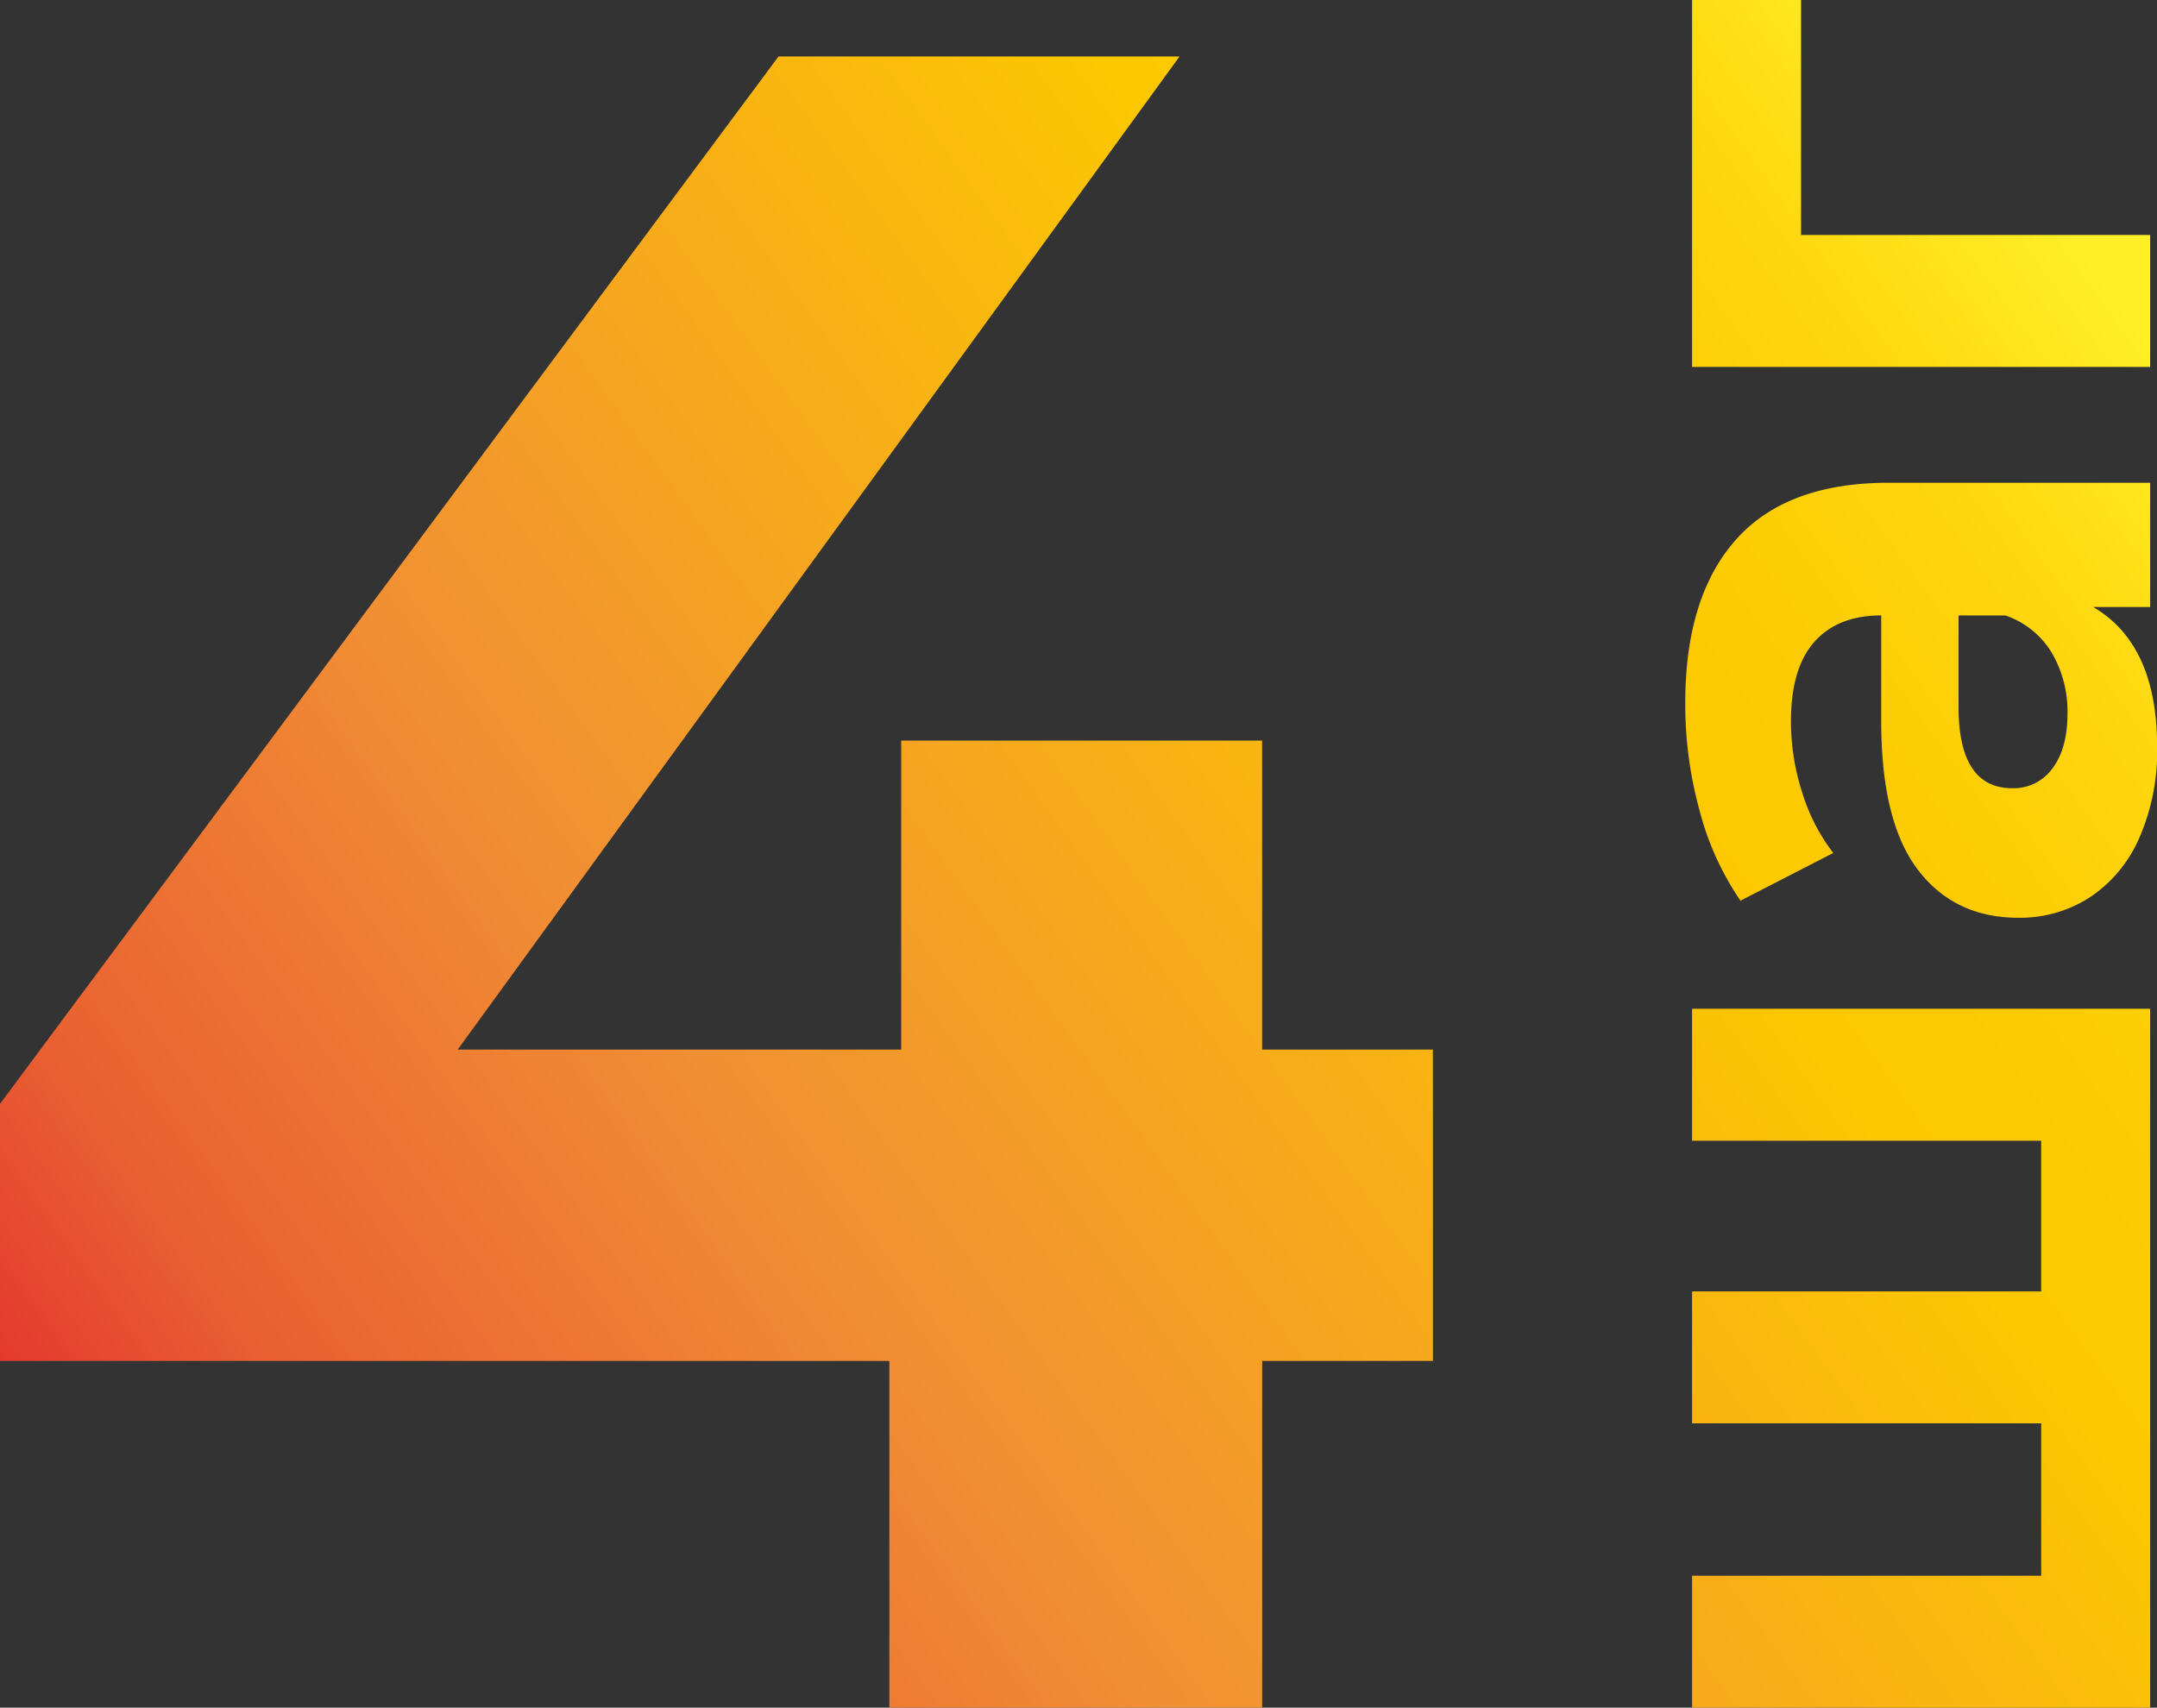
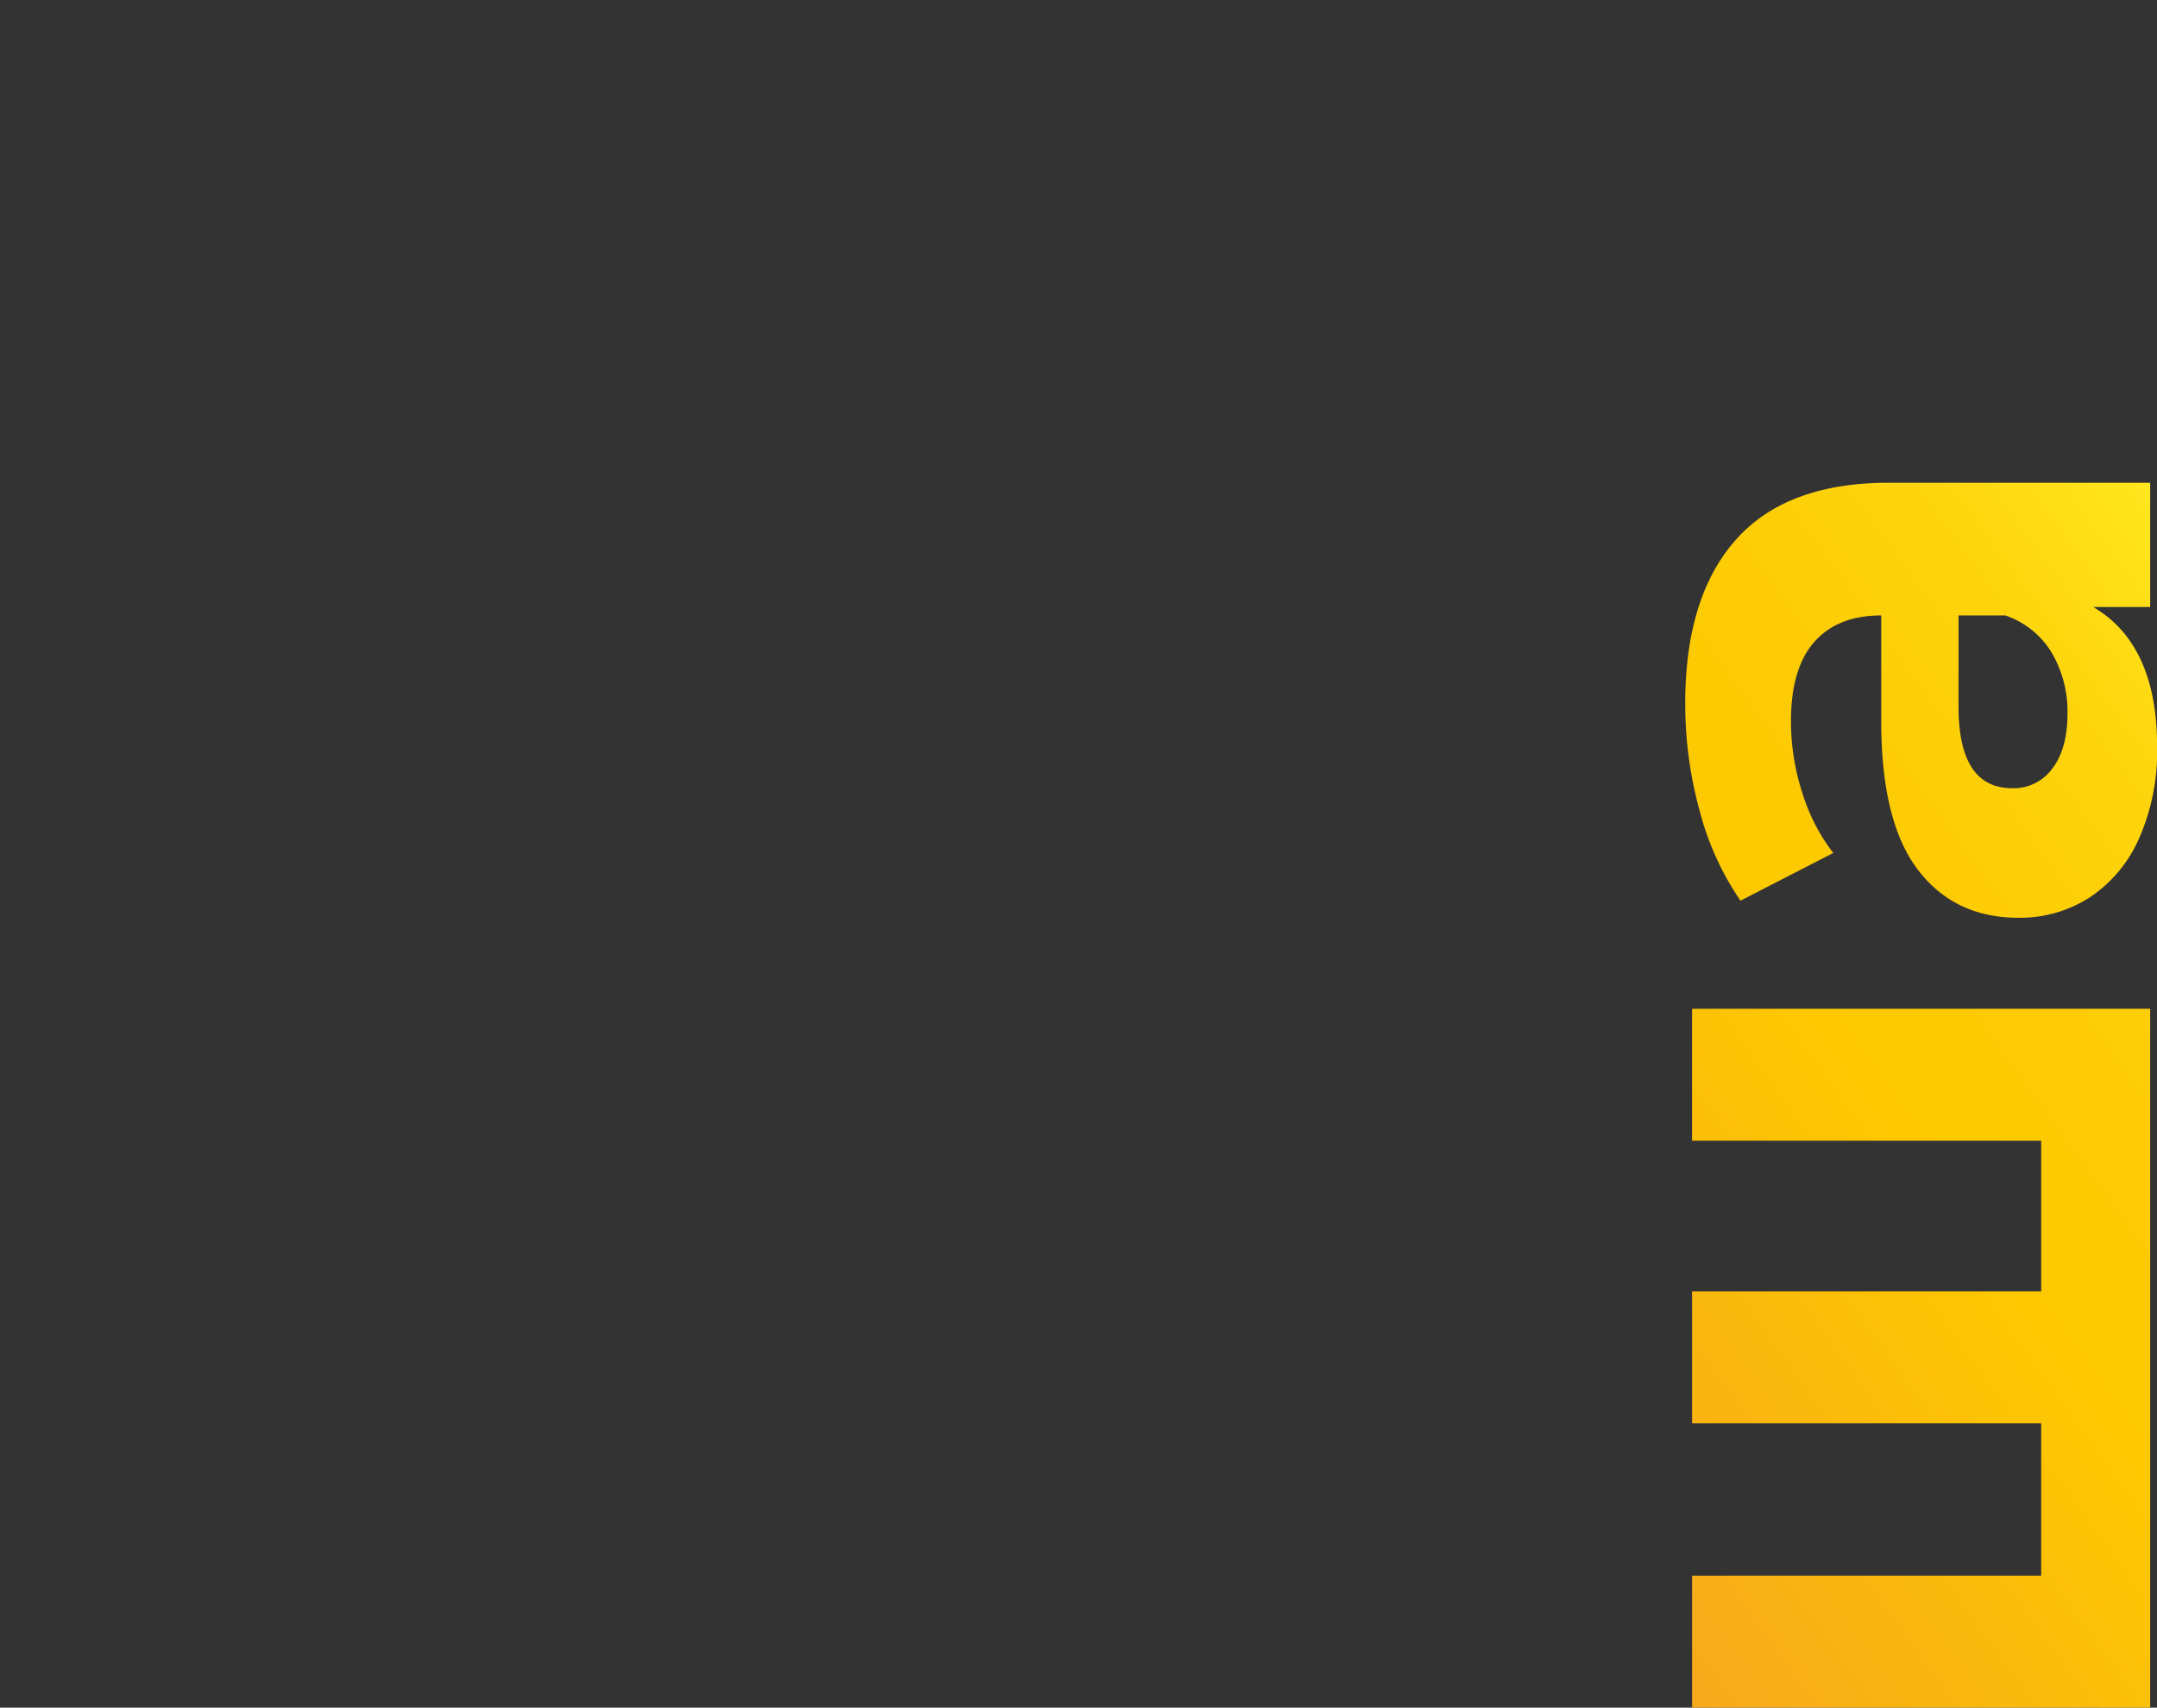
<svg xmlns="http://www.w3.org/2000/svg" xmlns:xlink="http://www.w3.org/1999/xlink" id="Слой_1" data-name="Слой 1" viewBox="0 0 378.86 300">
  <rect x="0" y="0" width="378.86" height="300" fill="#333333" stroke="none" />
  <defs>
    <style>.cls-1{fill:url(#Оранжевый_желтый);}.cls-2{fill:url(#Оранжевый_желтый-2);}.cls-3{fill:url(#Оранжевый_желтый-3);}.cls-4{fill:url(#Оранжевый_желтый-4);}</style>
    <linearGradient id="Оранжевый_желтый" x1="354.37" y1="28.3" x2="14.83" y2="273.85" gradientUnits="userSpaceOnUse">
      <stop offset="0" stop-color="#ffef26" />
      <stop offset="0.02" stop-color="#ffea21" />
      <stop offset="0.1" stop-color="#fed70f" />
      <stop offset="0.19" stop-color="#fdcc04" />
      <stop offset="0.28" stop-color="#fdc800" />
      <stop offset="0.67" stop-color="#f18f34" />
      <stop offset="0.89" stop-color="#e95f32" />
      <stop offset="1" stop-color="#e3312d" />
    </linearGradient>
    <linearGradient id="Оранжевый_желтый-2" x1="448.42" y1="158.34" x2="108.88" y2="403.9" xlink:href="#Оранжевый_желтый" />
    <linearGradient id="Оранжевый_желтый-3" x1="394.37" y1="83.61" x2="54.84" y2="329.17" xlink:href="#Оранжевый_желтый" />
    <linearGradient id="Оранжевый_желтый-4" x1="350.42" y1="22.83" x2="10.88" y2="268.39" xlink:href="#Оранжевый_желтый" />
  </defs>
-   <path class="cls-1" d="M251.69,239.09h-30V300H156.21V239.09H0V193.92l136.74-184h70.44L80.39,184.39h77.9V130.11h63.39v54.28h30Z" />
  <path class="cls-2" d="M297.2,177.22h80.46V300H297.2V276.82h61.32V250.05H297.2V226.87h61.32V200.4H297.2Z" />
  <path class="cls-3" d="M304.9,94.81q8.89-10,26.85-10h45.91v21.83h-10q11.22,6.59,11.22,24.53a37.92,37.92,0,0,1-3.15,16.07,23.91,23.91,0,0,1-8.67,10.4,22.58,22.58,0,0,1-12.56,3.59q-11.22,0-17.65-8.45t-6.43-26.1V108.12q-7.63,0-11.74,4.64t-4.11,13.91a40.51,40.51,0,0,0,2,12.64A33.3,33.3,0,0,0,322,149.85l-16.3,8.38a50.49,50.49,0,0,1-7.17-15.78A70.49,70.49,0,0,1,296,123.53Q296,104.84,304.9,94.81Zm55.49,19.89a15.24,15.24,0,0,0-8.16-6.58H344v16q0,14.35,9.42,14.35a8.38,8.38,0,0,0,7.1-3.51q2.63-3.51,2.62-9.65A20.41,20.41,0,0,0,360.39,114.7Z" />
-   <path class="cls-4" d="M316.34,0V41.28h61.32V64.46H297.2V0Z" />
</svg>